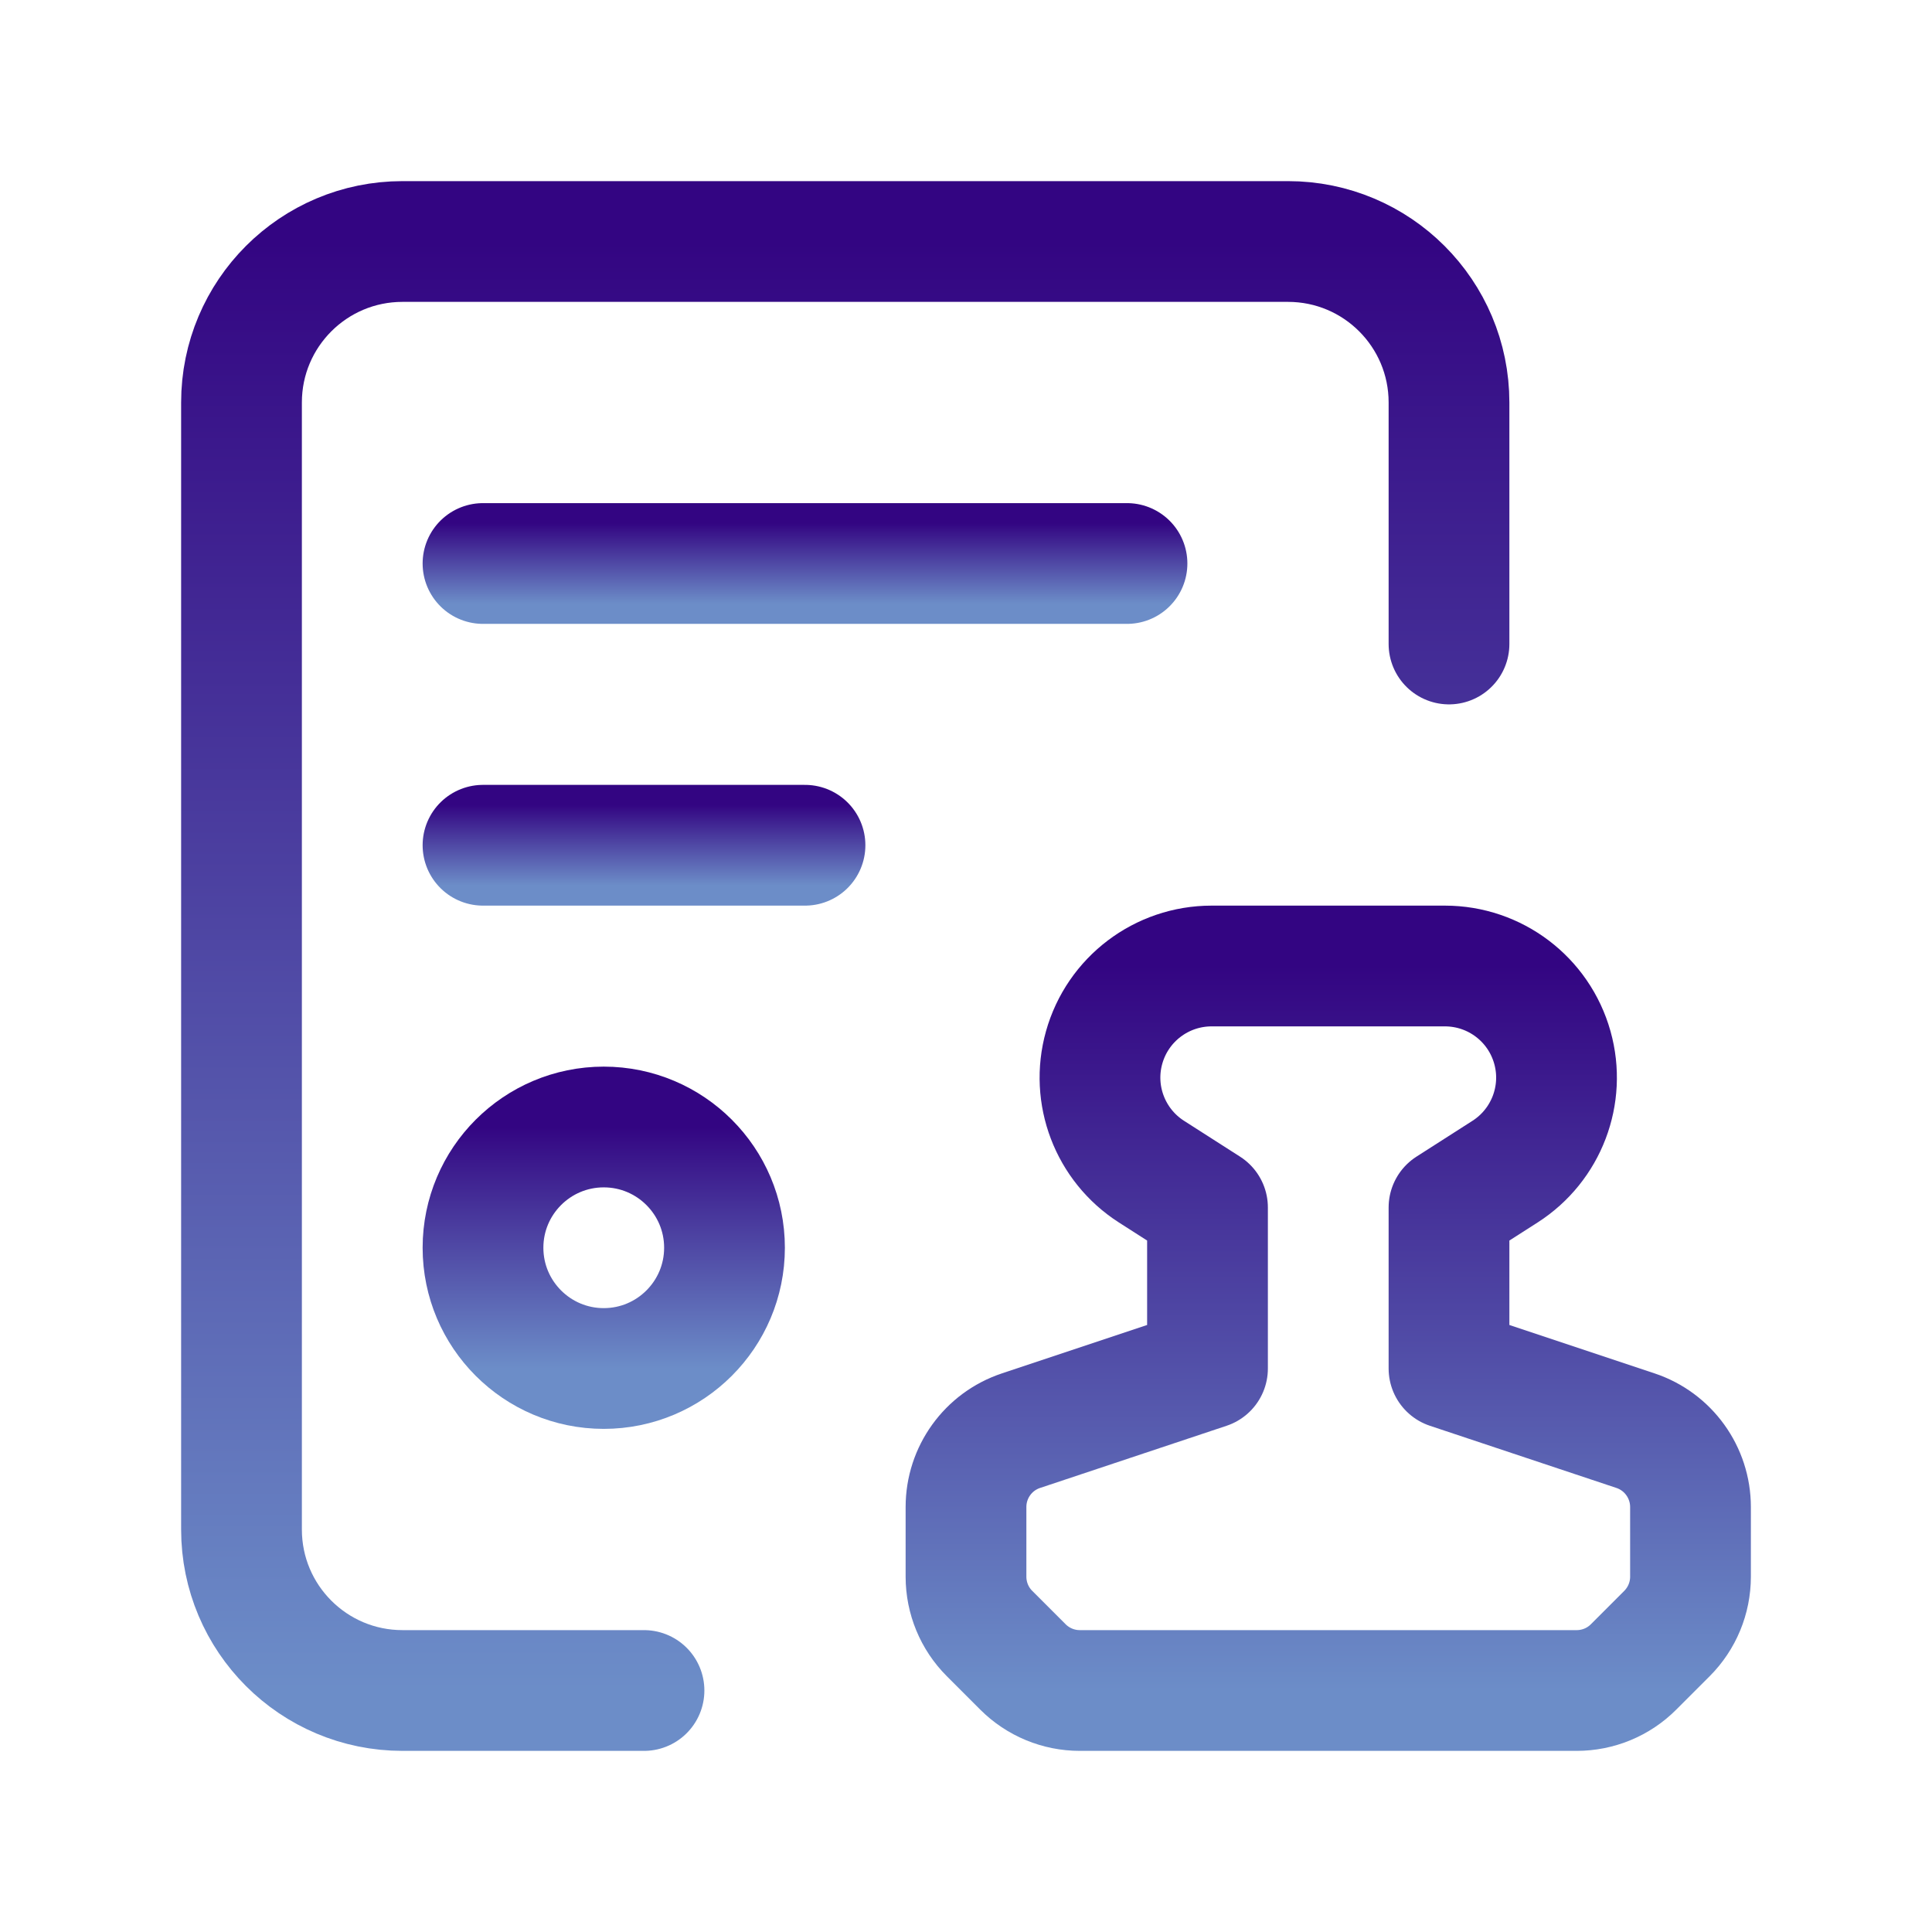
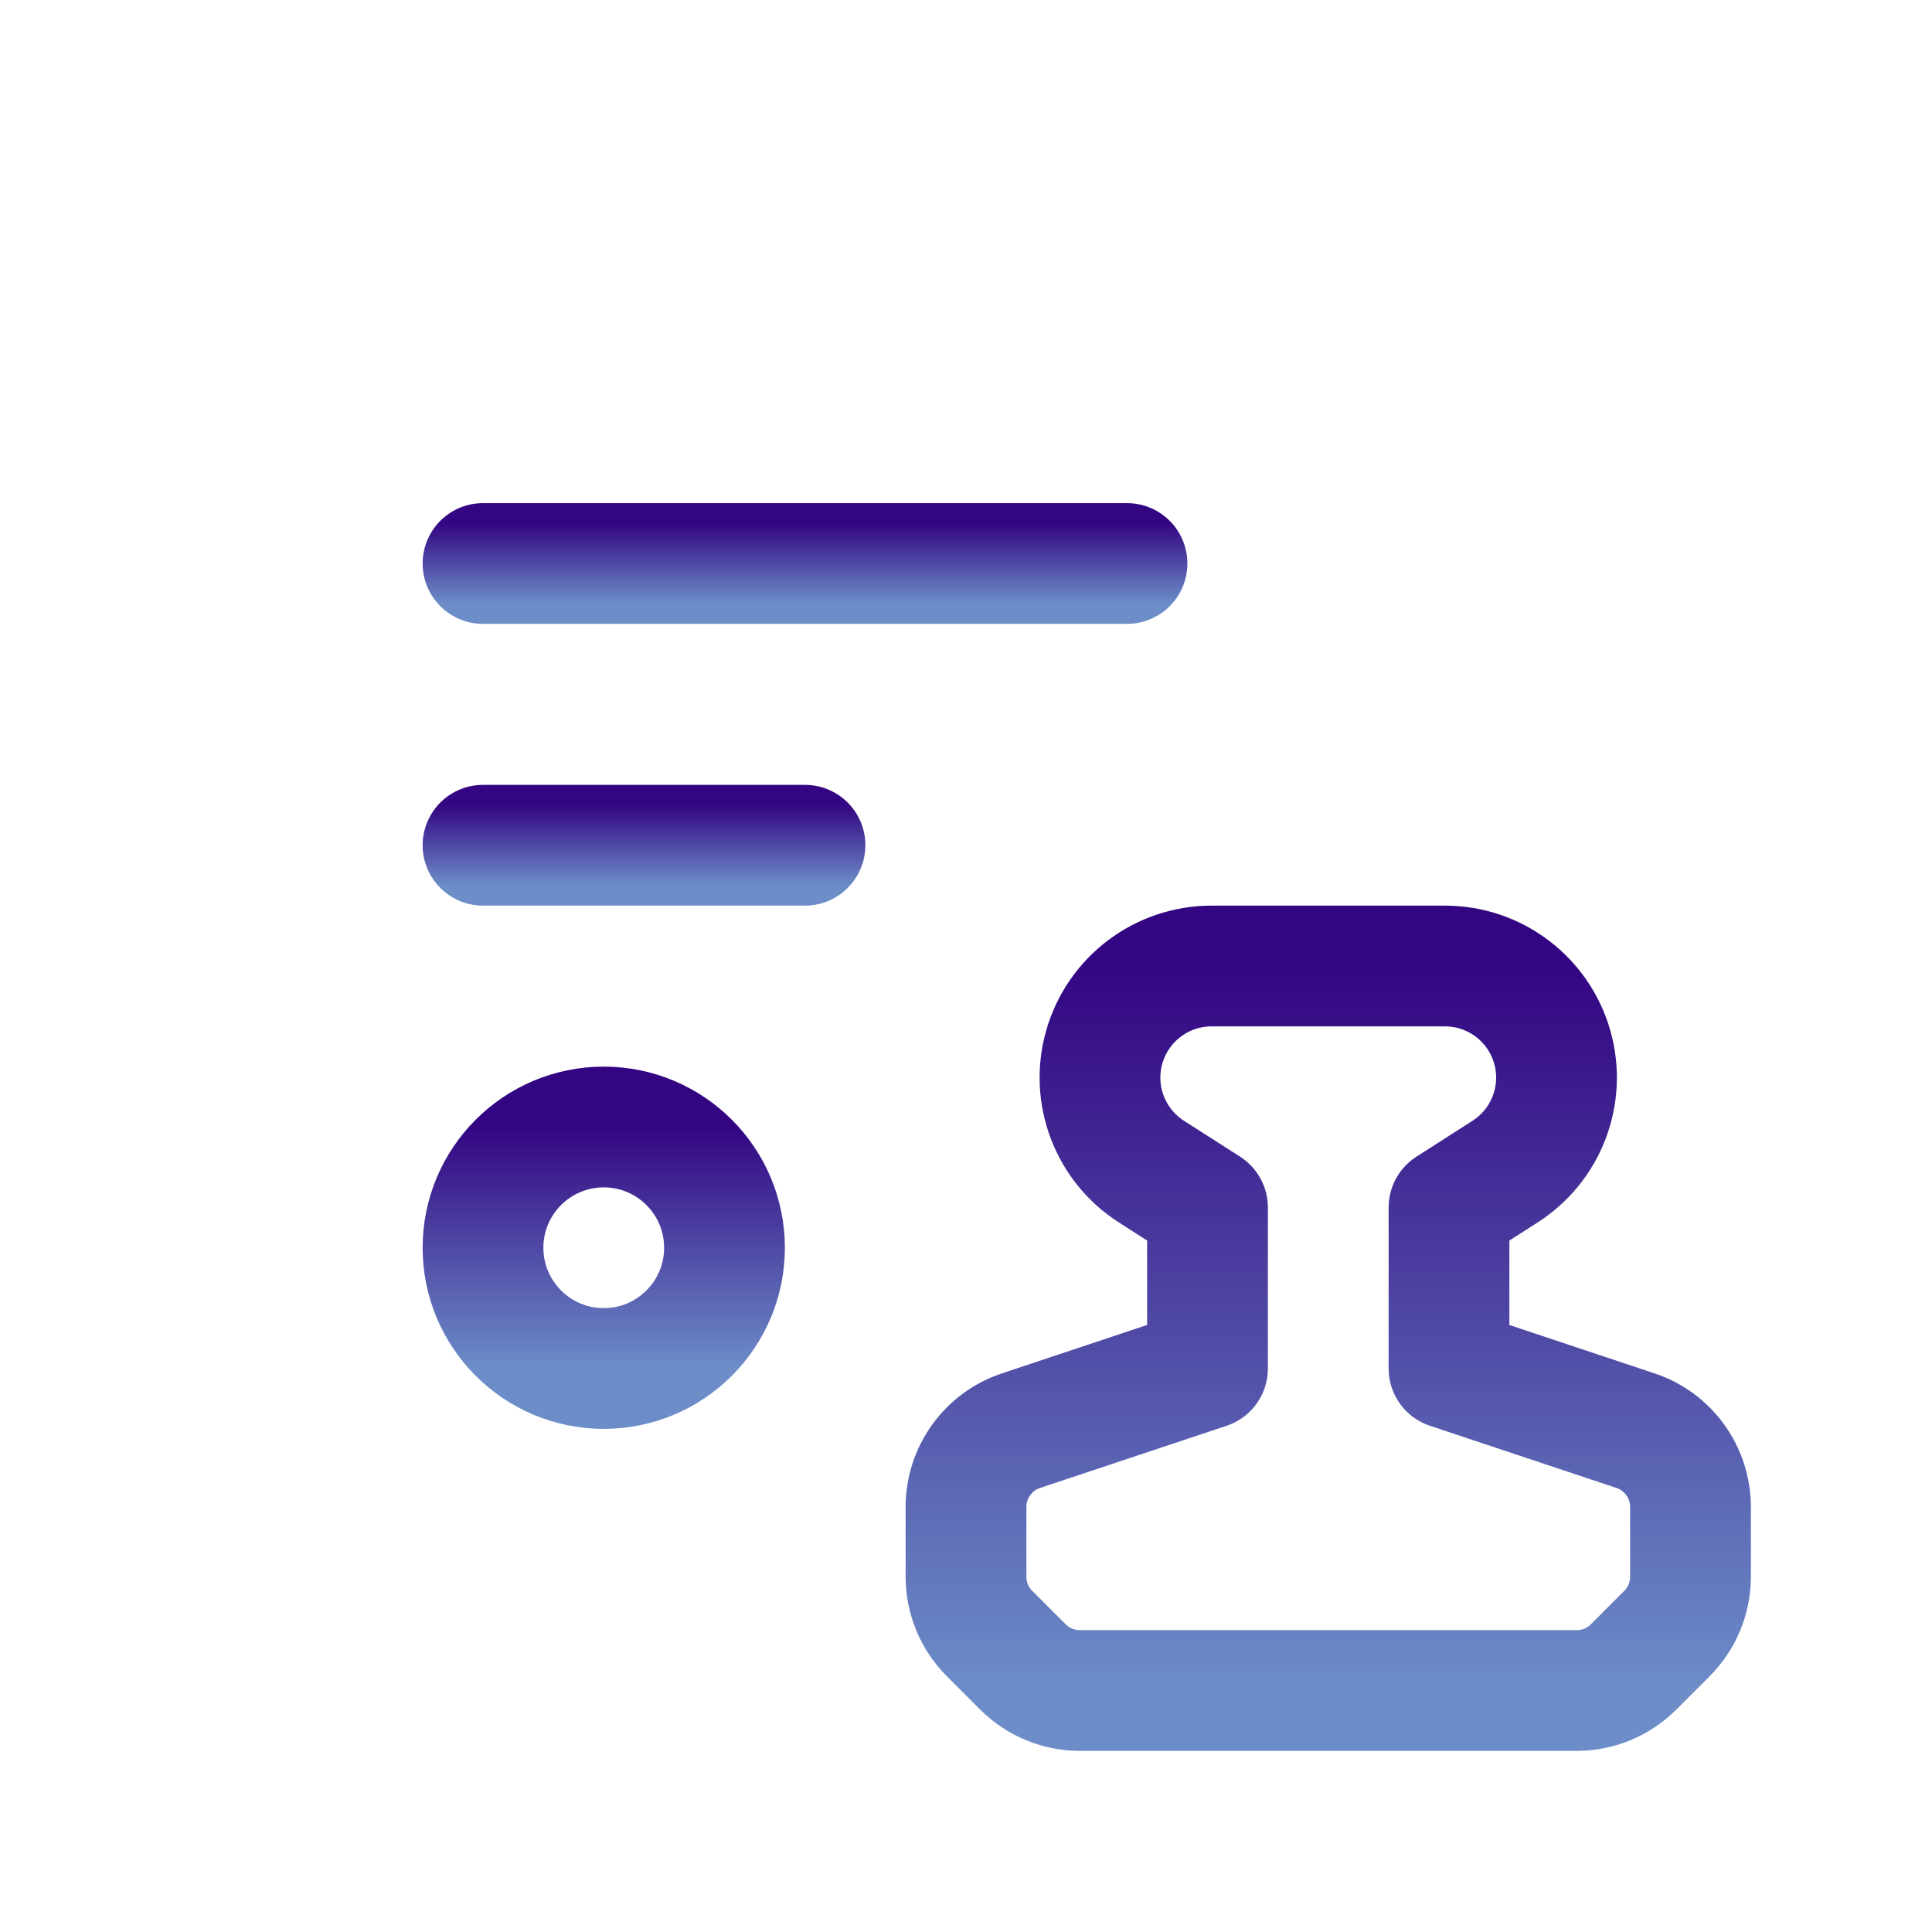
<svg xmlns="http://www.w3.org/2000/svg" width="24" height="24" viewBox="0 0 24 24" fill="none">
-   <path d="M18 8V5C18 3.895 17.105 3 16 3H5C3.895 3 3 3.895 3 5V19C3 20.105 3.895 21 5 21H8" stroke="url(#paint0_linear_112_1007)" stroke-width="1.5" stroke-linecap="round" stroke-linejoin="round" />
  <path fill-rule="evenodd" clip-rule="evenodd" d="M7.5 17V17C6.672 17 6 16.328 6 15.5V15.5C6 14.672 6.672 14 7.5 14V14C8.328 14 9 14.672 9 15.5V15.5C9 16.328 8.328 17 7.5 17Z" stroke="url(#paint1_linear_112_1007)" stroke-width="1.5" stroke-linecap="round" stroke-linejoin="round" />
  <path fill-rule="evenodd" clip-rule="evenodd" d="M21 19.586V18.721C21 18.291 20.725 17.908 20.316 17.772L18 17V15L18.697 14.554C19.21 14.225 19.449 13.599 19.284 13.012V13.012C19.116 12.413 18.571 12 17.949 12H15.051C14.43 12 13.884 12.413 13.716 13.012V13.012C13.551 13.599 13.79 14.225 14.303 14.554L15 15V17L12.684 17.772C12.275 17.908 12 18.29 12 18.721V19.586C12 19.851 12.105 20.106 12.293 20.293L12.707 20.707C12.895 20.895 13.149 21 13.414 21H19.586C19.851 21 20.106 20.895 20.293 20.707L20.707 20.293C20.895 20.105 21 19.851 21 19.586Z" stroke="url(#paint2_linear_112_1007)" stroke-width="1.5" stroke-linecap="round" stroke-linejoin="round" />
  <path d="M6 7H14" stroke="url(#paint3_linear_112_1007)" stroke-width="1.5" stroke-linecap="round" stroke-linejoin="round" />
  <path d="M6 10.5H10" stroke="url(#paint4_linear_112_1007)" stroke-width="1.5" stroke-linecap="round" stroke-linejoin="round" />
  <defs>
    <linearGradient id="paint0_linear_112_1007" x1="10.5" y1="3" x2="10.5" y2="21" gradientUnits="userSpaceOnUse">
      <stop stop-color="#330582" />
      <stop offset="1" stop-color="#6C8DC8" />
    </linearGradient>
    <linearGradient id="paint1_linear_112_1007" x1="7.5" y1="14" x2="7.5" y2="17" gradientUnits="userSpaceOnUse">
      <stop stop-color="#330582" />
      <stop offset="1" stop-color="#6C8DC8" />
    </linearGradient>
    <linearGradient id="paint2_linear_112_1007" x1="16.5" y1="12" x2="16.5" y2="21" gradientUnits="userSpaceOnUse">
      <stop stop-color="#330582" />
      <stop offset="1" stop-color="#6C8DC8" />
    </linearGradient>
    <linearGradient id="paint3_linear_112_1007" x1="10" y1="6.5" x2="10" y2="7.5" gradientUnits="userSpaceOnUse">
      <stop stop-color="#330582" />
      <stop offset="1" stop-color="#6C8DC8" />
    </linearGradient>
    <linearGradient id="paint4_linear_112_1007" x1="8" y1="10" x2="8" y2="11" gradientUnits="userSpaceOnUse">
      <stop stop-color="#330582" />
      <stop offset="1" stop-color="#6C8DC8" />
    </linearGradient>
  </defs>
</svg>